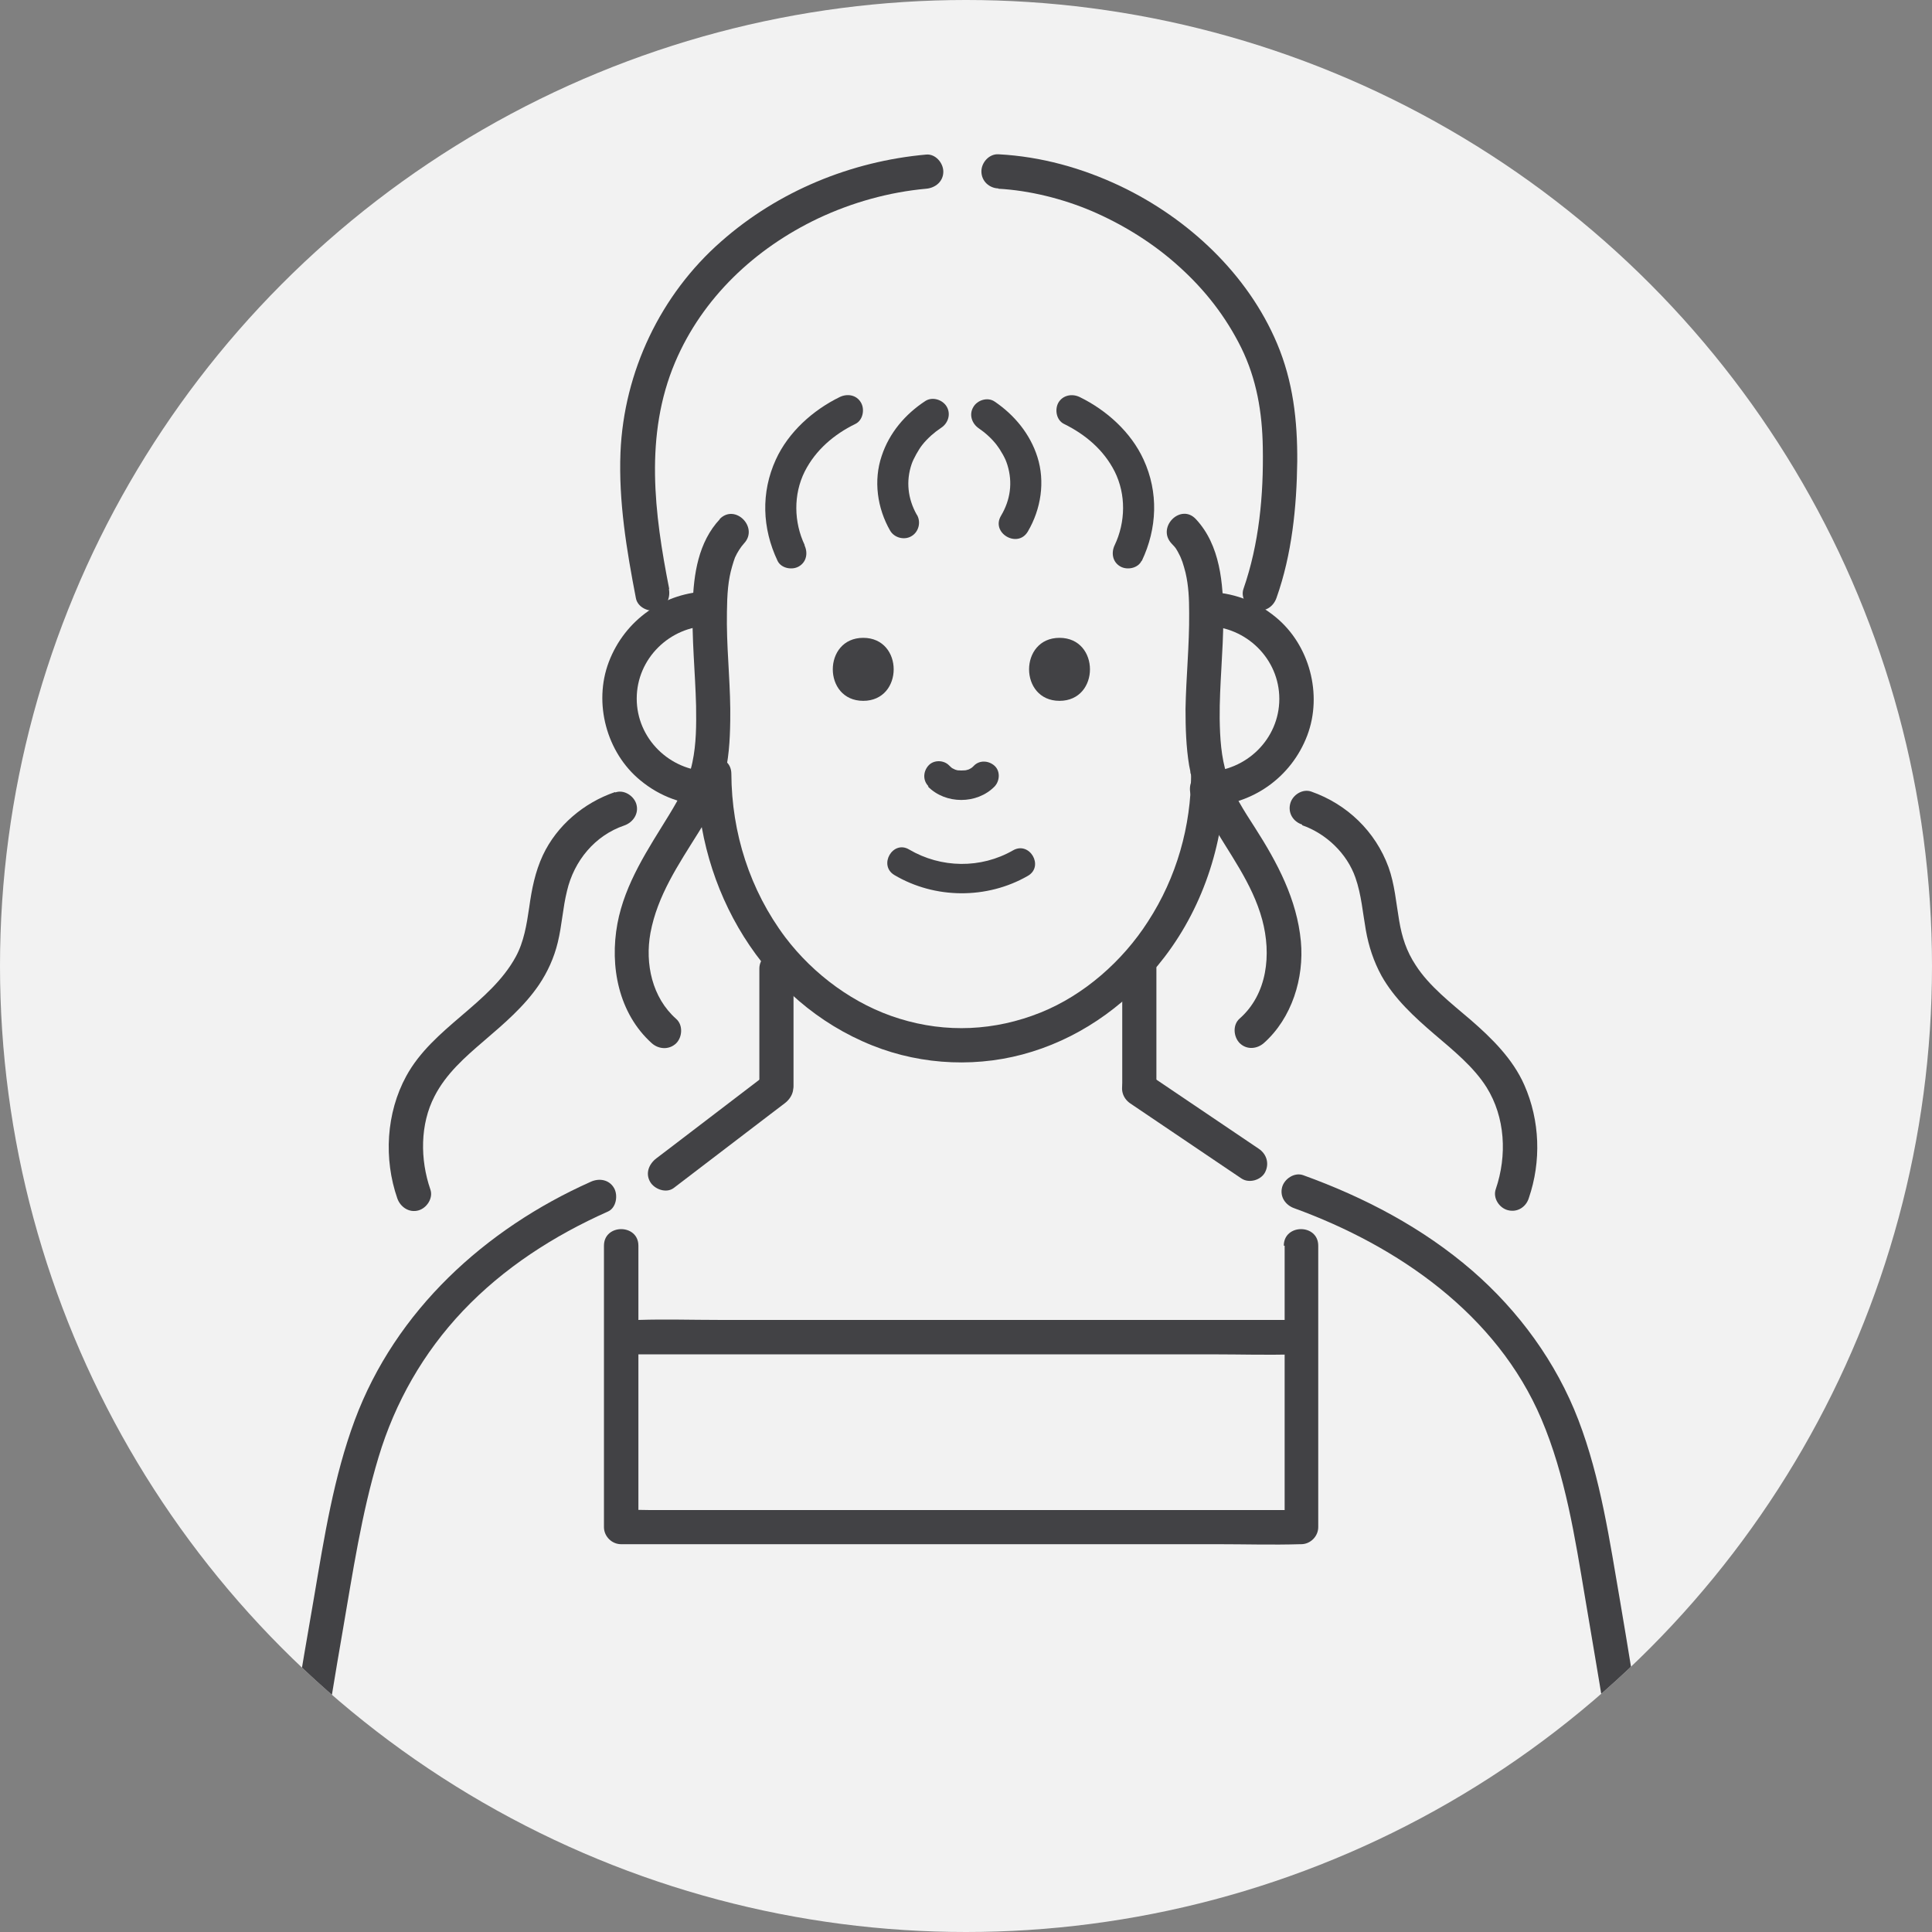
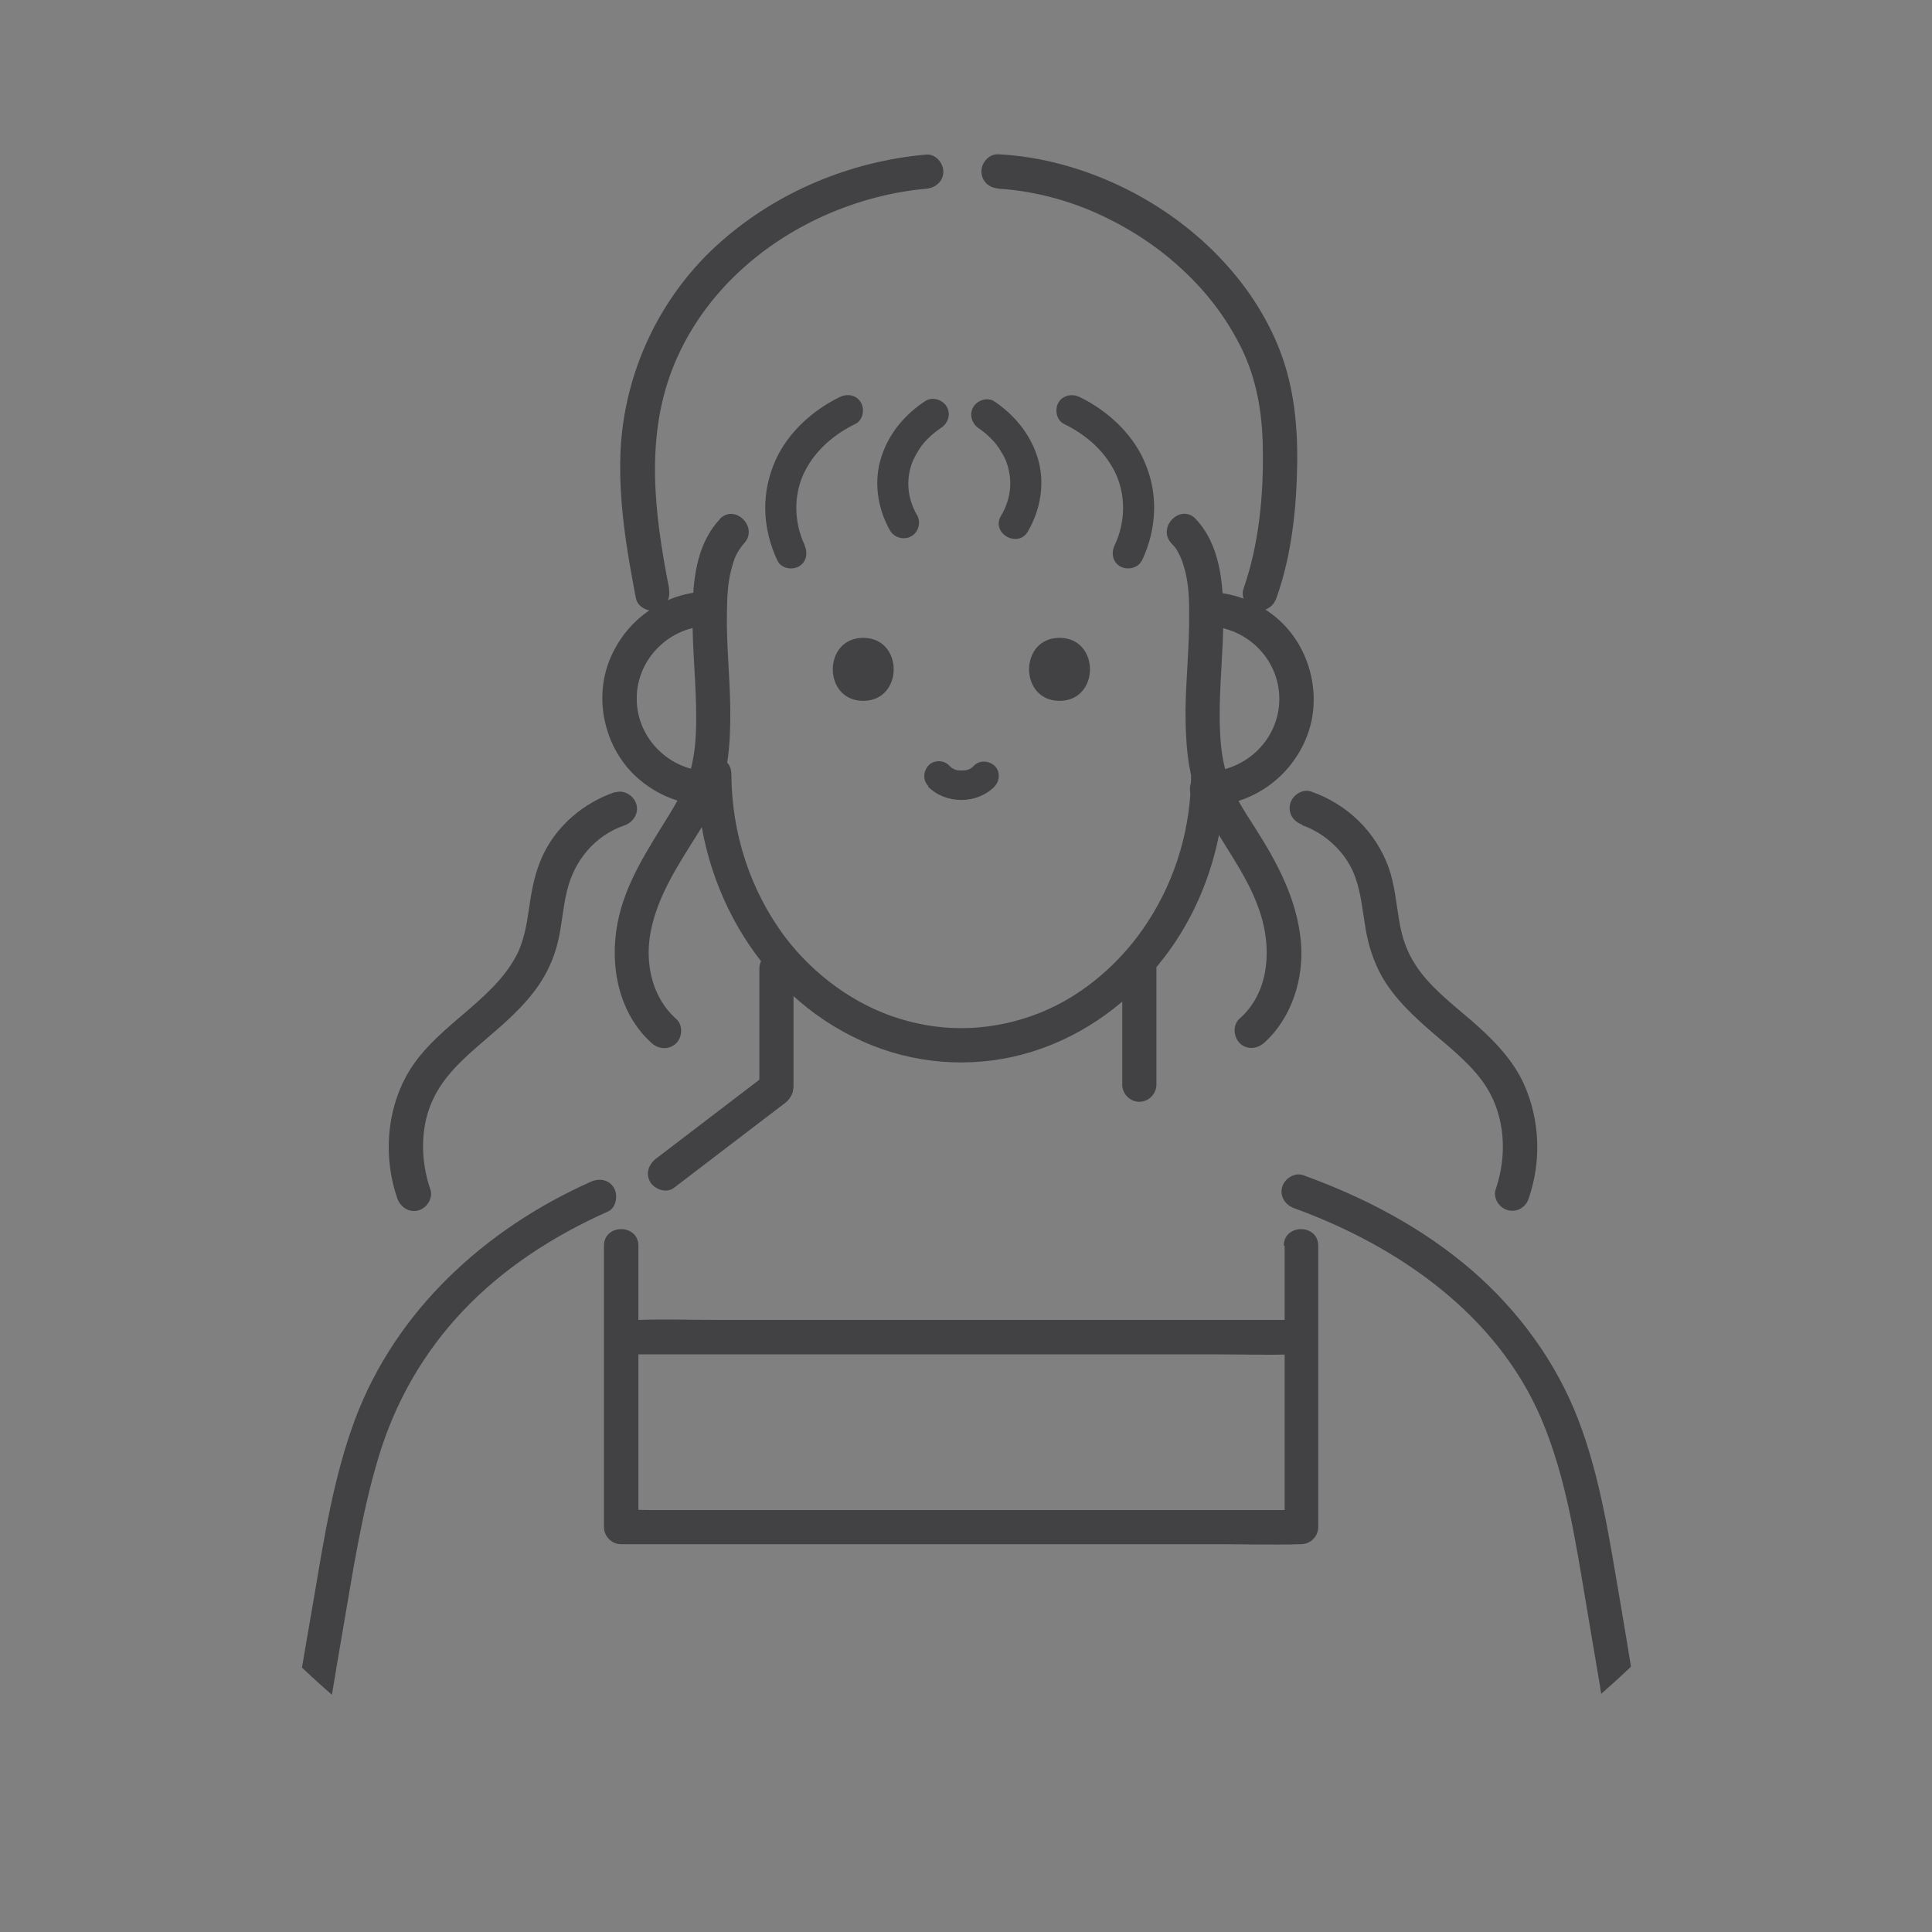
<svg xmlns="http://www.w3.org/2000/svg" id="_イヤー_2" viewBox="0 0 69 69">
  <rect x="0" y="0" width="69" height="69" fill="#808080" stroke="none" />
  <defs>
    <style>.cls-1{clip-path:url(#clippath);}.cls-2{fill:#f2f2f2;}.cls-3{fill:#424245;}</style>
    <clipPath id="clippath">
      <circle class="cls-2" cx="34.5" cy="34.5" r="34.5" />
    </clipPath>
  </defs>
  <g id="_イヤー_1-2">
    <g>
-       <circle class="cls-2" cx="34.5" cy="34.5" r="34.5" />
      <g class="cls-1">
        <g>
          <path class="cls-3" d="M10.8,67.21c.47-2.99,.92-5.98,1.44-8.97,.36-2.08,.67-4.18,1.28-6.2,.59-1.96,1.6-3.73,3.01-5.22,1.46-1.54,3.25-2.69,5.18-3.55,.3-.13,.37-.58,.22-.84-.18-.31-.54-.36-.84-.22-3.76,1.68-6.96,4.59-8.42,8.51-.75,2.02-1.09,4.18-1.45,6.3-.23,1.35-.47,2.69-.68,4.04-.31,1.94-.61,3.89-.92,5.83-.05,.33,.08,.66,.43,.75,.29,.08,.7-.1,.75-.43h0Z" />
          <path class="cls-3" d="M59.39,66.77c-.5-3.18-.98-6.36-1.52-9.53-.38-2.2-.7-4.44-1.5-6.53-.79-2.06-2.13-3.89-3.79-5.33-1.77-1.53-3.85-2.62-6.04-3.41-.31-.11-.67,.13-.75,.43-.09,.34,.12,.64,.43,.75,3.71,1.35,7.24,3.79,8.83,7.53,.86,2.02,1.2,4.24,1.56,6.38,.23,1.38,.47,2.75,.69,4.13,.31,1.97,.61,3.94,.92,5.91,.05,.33,.46,.51,.75,.43,.35-.1,.48-.43,.43-.75h0Z" />
-           <path class="cls-3" d="M44.96,41.03c-1.16-.78-2.32-1.57-3.48-2.35l-.49-.33c-.27-.18-.69-.06-.84,.22-.16,.31-.06,.65,.22,.84,1.16,.78,2.32,1.57,3.48,2.35l.49,.33c.27,.18,.69,.06,.84-.22,.16-.31,.06-.65-.22-.84h0Z" />
          <path class="cls-3" d="M27.41,38.34l-3.47,2.65-.5,.38c-.26,.2-.4,.53-.22,.84,.15,.26,.57,.42,.84,.22l3.47-2.65,.5-.38c.26-.2,.4-.53,.22-.84-.15-.26-.57-.42-.84-.22h0Z" />
          <path class="cls-3" d="M45.88,44.49v10.05l.61-.61H23.18c-.31,0-.63-.02-.95,0-.01,0-.03,0-.04,0l.61,.61v-10.05c0-.79-1.23-.79-1.23,0v10.05c0,.33,.28,.61,.61,.61h21.31c.98,0,1.96,.03,2.94,0,.01,0,.03,0,.04,0,.33,0,.61-.28,.61-.61v-10.05c0-.79-1.23-.79-1.23,0h0Z" />
          <path class="cls-3" d="M22.78,48.37h20.59c.95,0,1.9,.03,2.84,0,.01,0,.03,0,.04,0,.79,0,.79-1.23,0-1.23H25.66c-.95,0-1.9-.03-2.84,0-.01,0-.03,0-.04,0-.79,0-.79,1.23,0,1.23h0Z" />
          <g>
            <path class="cls-3" d="M42.54,27.64c0,1.87-.52,3.7-1.54,5.27-.91,1.42-2.29,2.63-3.83,3.25-1.64,.66-3.38,.74-5.05,.22-1.6-.49-3.06-1.57-4.07-2.9-1.27-1.69-1.92-3.74-1.93-5.84,0-.79-1.23-.79-1.23,0,.02,4.13,2.36,8.14,6.27,9.7,1.8,.72,3.85,.8,5.7,.22,1.9-.59,3.53-1.81,4.73-3.38,1.43-1.87,2.16-4.21,2.16-6.55,0-.79-1.22-.79-1.23,0h0Z" />
            <path class="cls-3" d="M43.09,22.36c1.42,.02,2.6,1.17,2.6,2.6s-1.18,2.58-2.6,2.6c-.79,0-.79,1.24,0,1.23,1.61-.02,3.03-1.02,3.6-2.53,.55-1.46,.08-3.23-1.13-4.22-.7-.58-1.55-.89-2.47-.9-.79,0-.79,1.22,0,1.23h0Z" />
            <path class="cls-3" d="M25.34,27.55c-1.42-.02-2.6-1.17-2.6-2.6s1.18-2.58,2.6-2.6c.79,0,.79-1.24,0-1.23-1.61,.02-3.03,1.02-3.6,2.53-.55,1.46-.08,3.23,1.13,4.22,.7,.58,1.55,.89,2.47,.9,.79,0,.79-1.22,0-1.23h0Z" />
          </g>
          <g>
            <path class="cls-3" d="M37.84,25.03c1.45,0,1.45-2.25,0-2.25s-1.45,2.25,0,2.25h0Z" />
            <path class="cls-3" d="M30.83,25.03c1.45,0,1.45-2.25,0-2.25s-1.45,2.25,0,2.25h0Z" />
          </g>
          <path class="cls-3" d="M33.14,28.09c.63,.64,1.75,.64,2.38,0,.19-.2,.21-.55,0-.74-.21-.19-.54-.21-.74,0-.03,.03-.06,.06-.1,.09l.11-.08c-.08,.06-.16,.11-.24,.14l.13-.05c-.1,.04-.21,.07-.32,.08l.14-.02c-.11,.01-.22,.01-.33,0l.14,.02c-.1-.01-.2-.04-.3-.08l.13,.05c-.09-.04-.17-.08-.24-.14l.11,.08s-.08-.07-.11-.1c-.19-.2-.55-.21-.74,0-.19,.21-.21,.53,0,.74h0Z" />
-           <path class="cls-3" d="M36.18,30.37c-1.15,.66-2.57,.64-3.71-.03-.58-.35-1.11,.56-.53,.91,1.45,.86,3.31,.87,4.77,.03,.59-.34,.06-1.25-.53-.91h0Z" />
          <g>
            <path class="cls-3" d="M27.12,34.59v4.15c0,.33,.28,.61,.61,.61s.61-.28,.61-.61v-4.15c0-.33-.28-.61-.61-.61s-.61,.28-.61,.61h0Z" />
            <path class="cls-3" d="M40.08,34.59v4.15c0,.33,.28,.61,.61,.61s.61-.28,.61-.61v-4.15c0-.33-.28-.61-.61-.61s-.61,.28-.61,.61h0Z" />
          </g>
          <path class="cls-3" d="M32.74,18.38c-.32-.57-.39-1.2-.18-1.81,.06-.18,.25-.52,.37-.67,.1-.13,.21-.24,.33-.35,.14-.12,.19-.16,.35-.27,.25-.16,.36-.49,.2-.76-.15-.25-.51-.36-.76-.2-.72,.47-1.29,1.14-1.56,1.96-.3,.88-.16,1.87,.3,2.67,.15,.26,.51,.35,.76,.2,.26-.15,.35-.5,.2-.76h0Z" />
          <path class="cls-3" d="M36.71,18.98c.47-.8,.62-1.78,.34-2.66-.26-.82-.82-1.5-1.53-1.98-.25-.17-.62-.05-.76,.2-.16,.27-.05,.59,.2,.76,.22,.15,.46,.36,.65,.61-.03-.04,.01,.02,.02,.03,.02,.03,.04,.06,.07,.1,.04,.07,.08,.13,.12,.2,.09,.17,.1,.19,.16,.37,.19,.62,.11,1.24-.23,1.81-.37,.62,.6,1.18,.96,.56h0Z" />
          <path class="cls-3" d="M28.74,19.47c-.39-.82-.41-1.81,0-2.63,.39-.77,1.05-1.33,1.81-1.7,.27-.13,.34-.52,.2-.76-.16-.28-.49-.33-.76-.2-.96,.47-1.83,1.25-2.28,2.23-.54,1.18-.49,2.46,.06,3.62,.13,.27,.52,.34,.76,.2,.28-.16,.33-.49,.2-.76h0Z" />
          <path class="cls-3" d="M40.78,20.03c.55-1.16,.6-2.45,.06-3.62-.45-.98-1.32-1.76-2.28-2.23-.27-.13-.6-.07-.76,.2-.14,.25-.07,.63,.2,.76,.77,.38,1.42,.93,1.81,1.7,.41,.82,.39,1.81,0,2.63-.13,.27-.08,.6,.2,.76,.24,.14,.63,.07,.76-.2h0Z" />
          <path class="cls-3" d="M25.71,18.54c-.77,.82-.94,1.97-.97,3.05-.04,1.21,.09,2.41,.12,3.62,.01,.67,.01,1.35-.13,2.01-.14,.68-.46,1.27-.82,1.86-.76,1.24-1.59,2.46-1.86,3.91-.28,1.52,.04,3.2,1.23,4.27,.25,.22,.62,.24,.87,0,.22-.22,.25-.65,0-.87-.86-.76-1.12-1.97-.92-3.07,.25-1.34,1-2.44,1.71-3.58,.37-.59,.71-1.22,.9-1.9,.19-.68,.23-1.4,.24-2.1,.02-1.15-.11-2.29-.12-3.44,0-.58,0-1.2,.1-1.71,.04-.22,.13-.52,.19-.68,.08-.18,.21-.38,.32-.5,.54-.57-.32-1.44-.87-.87h0Z" />
          <path class="cls-3" d="M41.84,19.41s.08,.09,.12,.13c-.06-.08,.01,.02,.03,.04,.06,.09,.11,.19,.16,.29,0,.01,.05,.11,.01,.02,.02,.06,.05,.12,.07,.18,.04,.13,.08,.25,.11,.38,.11,.47,.13,.93,.13,1.45,.01,1.14-.11,2.28-.13,3.42,0,.67,.02,1.36,.13,2.02,.12,.69,.4,1.33,.74,1.94,.67,1.18,1.51,2.24,1.87,3.57,.33,1.23,.19,2.65-.81,3.53-.25,.22-.22,.64,0,.87,.25,.25,.62,.22,.87,0,1-.89,1.44-2.32,1.32-3.63-.14-1.5-.84-2.81-1.64-4.06-.38-.59-.78-1.2-1-1.87-.21-.65-.25-1.34-.26-2.03-.01-1.2,.13-2.4,.13-3.6,0-1.22-.11-2.59-.98-3.52-.54-.58-1.41,.29-.87,.87h0Z" />
          <path class="cls-3" d="M35.65,6.74c1.12,.06,2.32,.36,3.37,.81,1.13,.49,2.2,1.16,3.1,1.98,.92,.83,1.66,1.78,2.21,2.89,.55,1.12,.75,2.31,.77,3.56,.03,1.7-.13,3.44-.69,5.05-.11,.31,.12,.67,.43,.75,.34,.09,.64-.11,.75-.43,.55-1.55,.72-3.24,.74-4.87,.01-1.46-.15-2.86-.72-4.21-1.05-2.49-3.18-4.47-5.59-5.62-1.37-.65-2.84-1.06-4.36-1.14-.33-.02-.61,.29-.61,.61,0,.35,.28,.6,.61,.61h0Z" />
          <path class="cls-3" d="M23.9,21.03c-.53-2.68-.89-5.49,.21-8.09,.98-2.31,2.86-4.07,5.11-5.14,1.21-.57,2.53-.94,3.86-1.06,.33-.03,.61-.26,.61-.61,0-.31-.28-.64-.61-.61-2.69,.24-5.29,1.31-7.32,3.1-2.17,1.9-3.48,4.66-3.6,7.54-.07,1.75,.22,3.49,.55,5.2,.06,.33,.45,.51,.75,.43,.34-.09,.49-.43,.43-.75h0Z" />
          <path class="cls-3" d="M46.5,29.47c.86,.3,1.61,1.01,1.91,1.88,.21,.6,.26,1.25,.37,1.87,.1,.57,.28,1.12,.56,1.63,.46,.82,1.17,1.47,1.88,2.08,.68,.58,1.41,1.17,1.87,1.9,.67,1.07,.74,2.44,.33,3.64-.11,.31,.12,.67,.43,.75,.34,.09,.65-.11,.75-.43,.45-1.31,.4-2.77-.16-4.04-.41-.93-1.15-1.66-1.91-2.32-.7-.6-1.49-1.21-1.97-1.96-.33-.5-.49-1-.59-1.59-.11-.64-.16-1.3-.38-1.91-.47-1.28-1.48-2.25-2.76-2.7-.31-.11-.67,.12-.75,.43-.09,.34,.11,.65,.43,.75h0Z" />
          <path class="cls-3" d="M21.96,28.29c-1.11,.38-2.07,1.19-2.57,2.25-.28,.6-.4,1.22-.49,1.87-.09,.61-.19,1.23-.48,1.76-.92,1.69-2.96,2.52-3.91,4.26-.72,1.32-.81,2.96-.32,4.37,.11,.31,.42,.52,.75,.43,.3-.08,.54-.44,.43-.75-.37-1.07-.37-2.33,.15-3.33,.41-.8,1.08-1.39,1.77-1.98,.71-.61,1.43-1.22,1.96-2,.31-.46,.54-.97,.67-1.51,.15-.61,.18-1.24,.33-1.84,.25-1.07,.99-1.98,2.05-2.34,.31-.11,.52-.42,.43-.75-.08-.3-.44-.54-.75-.43h0Z" />
        </g>
      </g>
    </g>
  </g>
</svg>